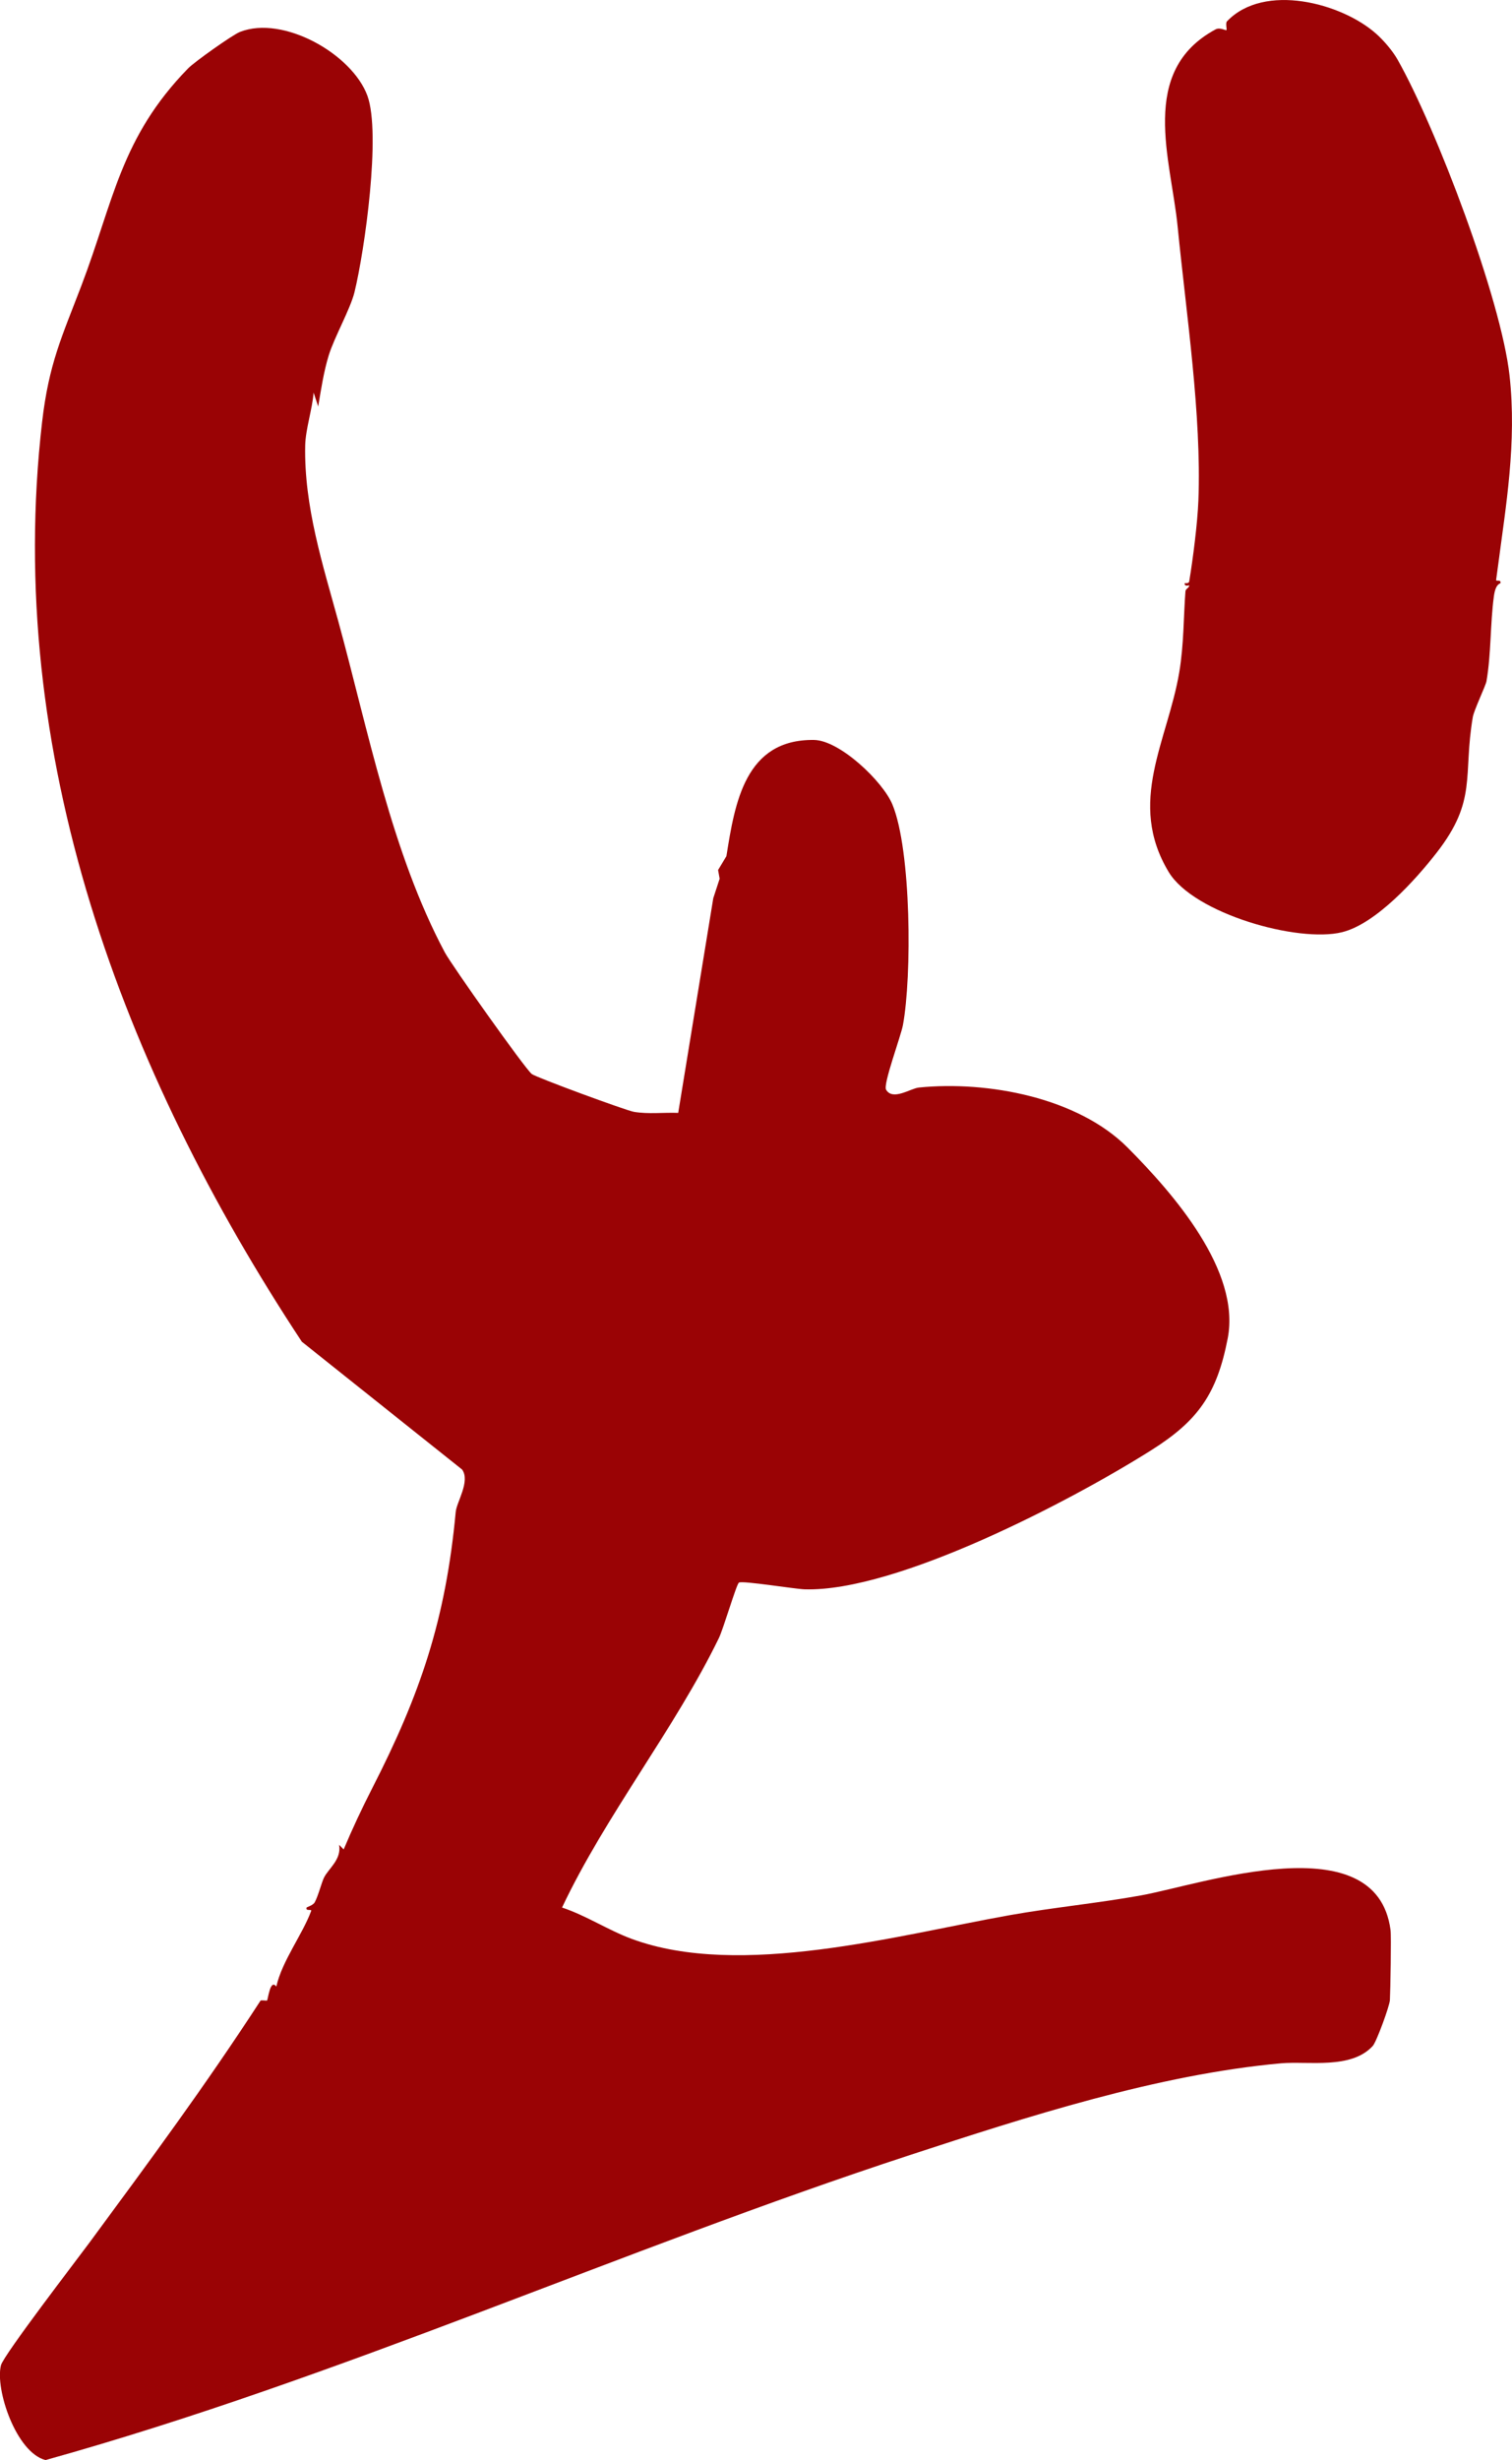
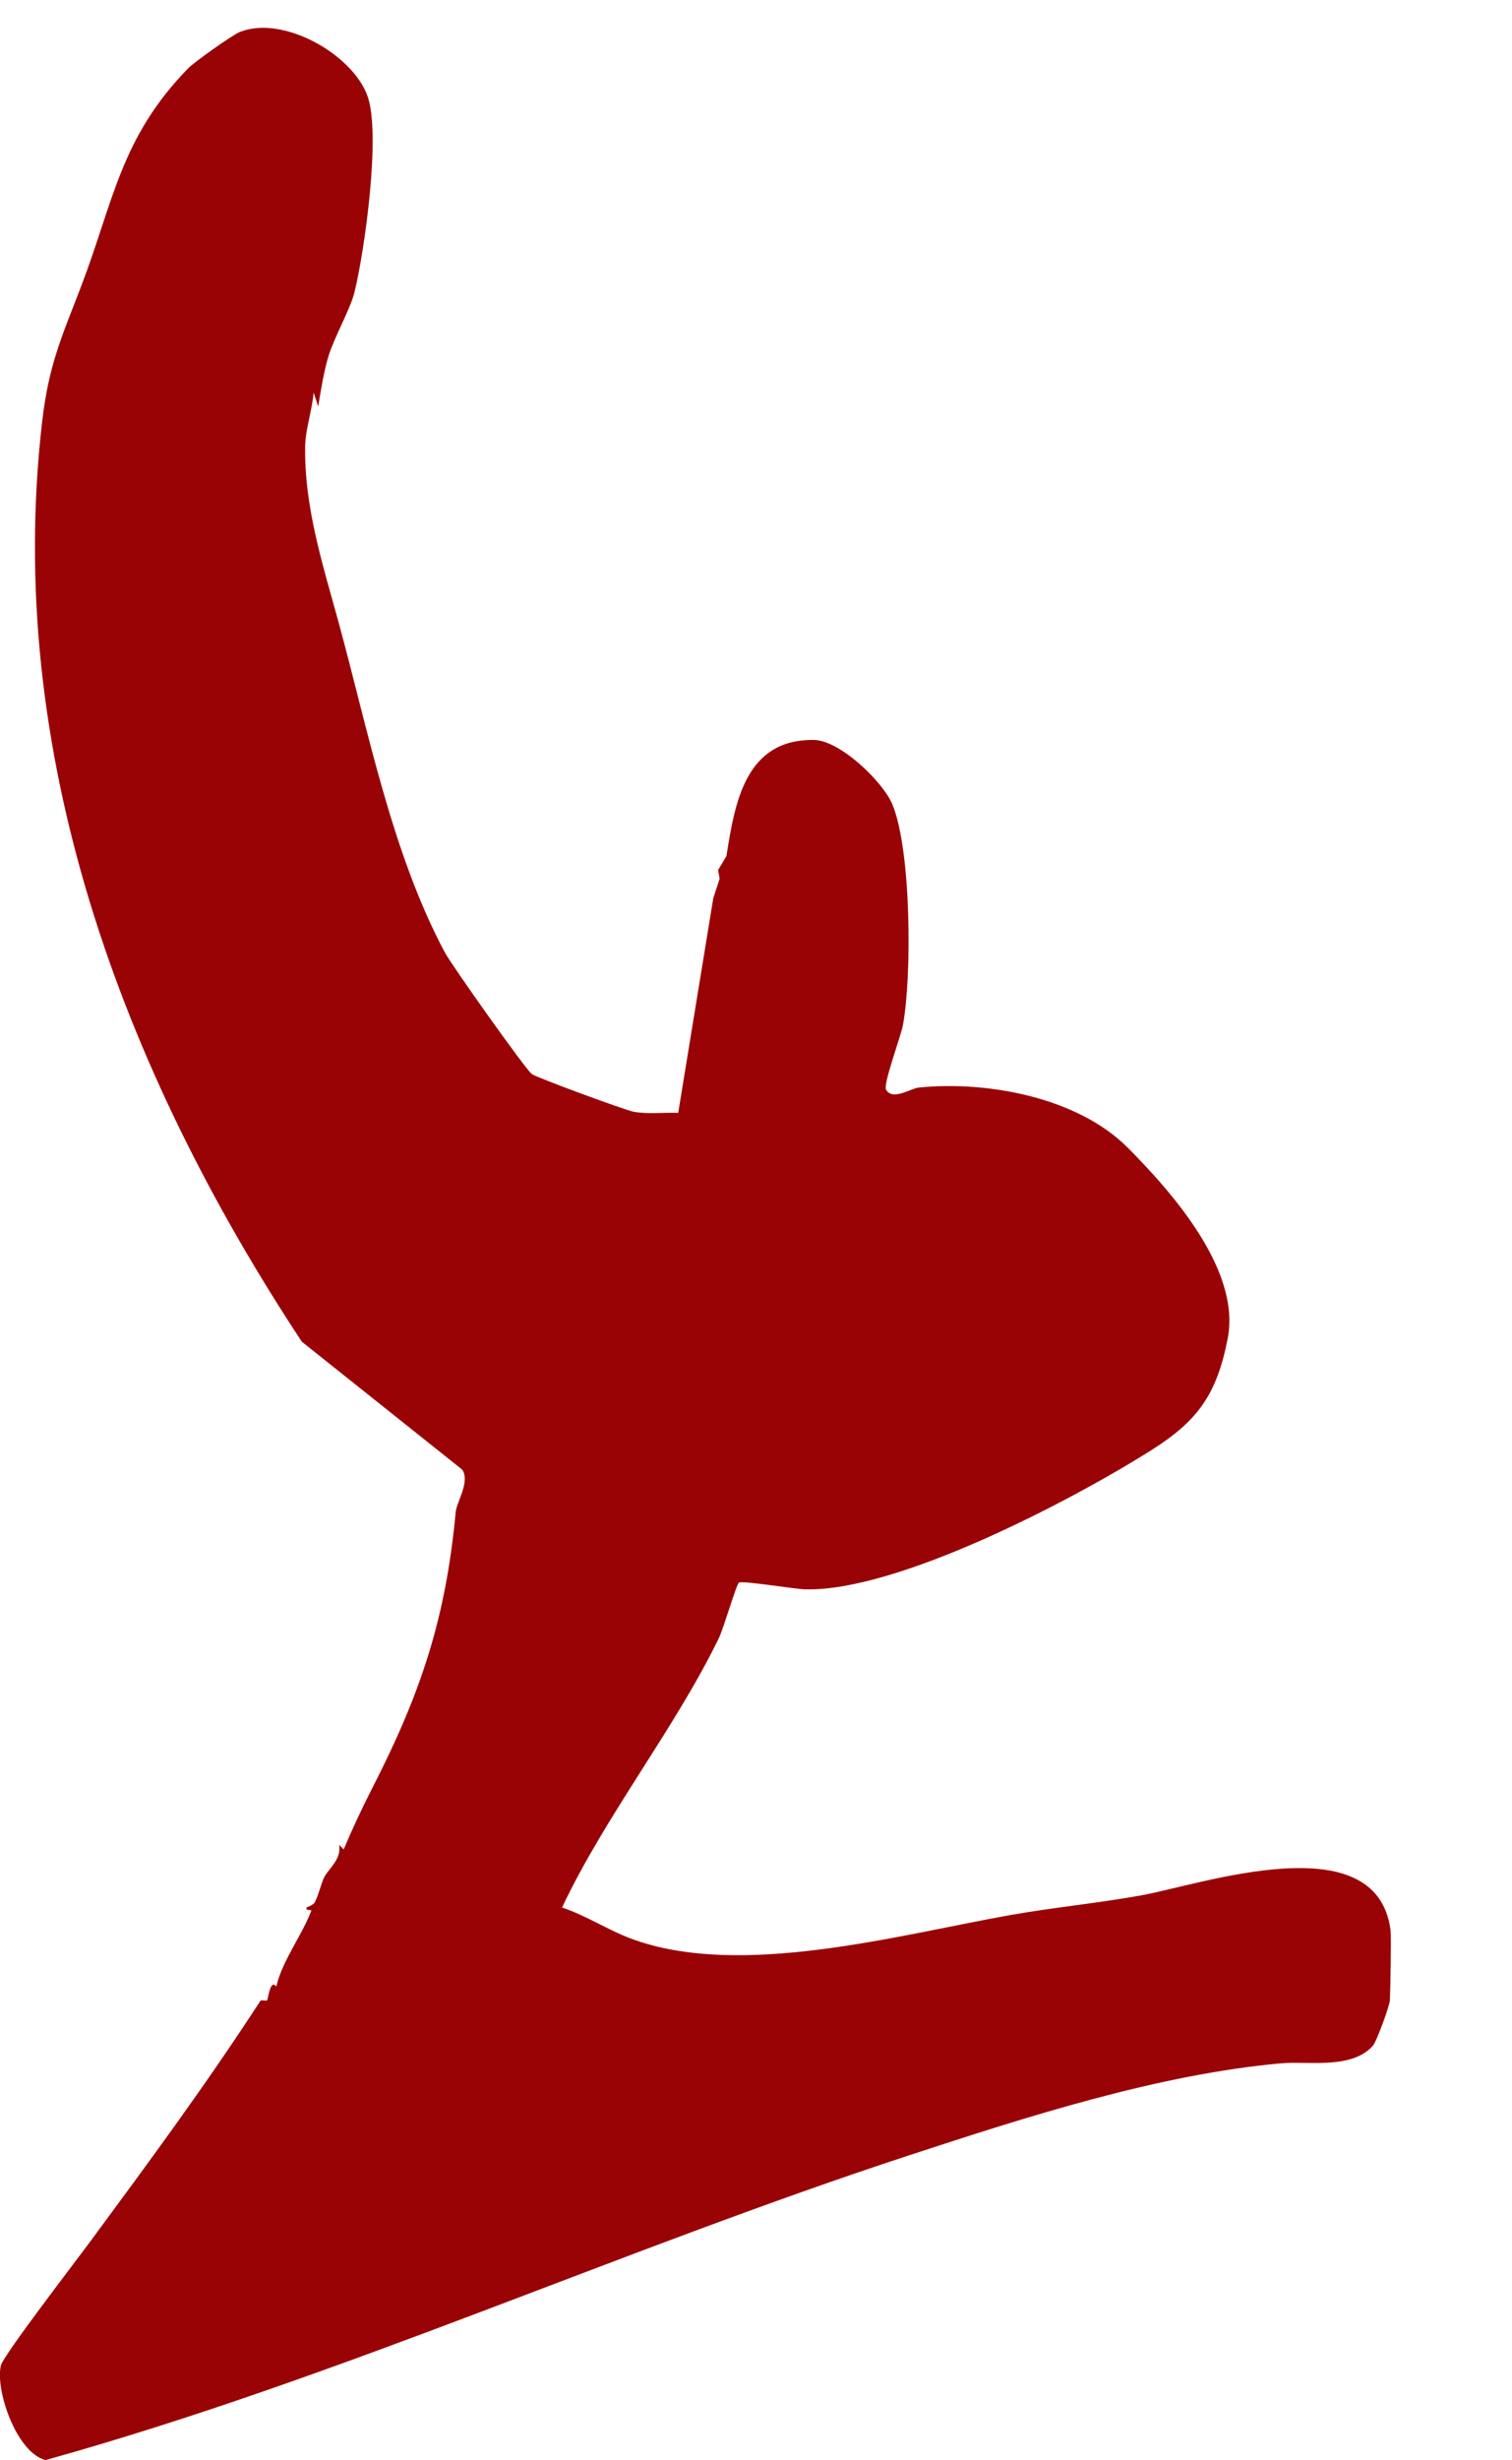
<svg xmlns="http://www.w3.org/2000/svg" id="Ebene_1" width="229.63mm" height="373.49mm" viewBox="0 0 650.92 1058.72">
  <path d="M152.61,125.74c-1.77,7.21-8.7,19.41-11.1,27.22-2.15,6.98-3.32,14.77-4.53,21.98l-1.97-5.99c-.55,7.1-3.46,15.73-3.62,22.65-.58,26.36,7.7,51.82,14.34,76.1,12.71,46.5,22.95,99.44,45.79,142.21,2.85,5.34,34.49,50,37.42,52.3,1.85,1.45,40.57,15.71,44,16.28,6.29,1.04,12.72.2,19.03.44l15.1-92.4,2.74-8.37-.67-3.75,3.58-5.96c3.65-23.11,8.13-50.42,37.72-50.01,11.09.16,29.63,17.83,33.75,27.78,8.16,19.73,8.41,74.05,4.52,94.96-.9,4.82-8.61,25.44-7.26,27.76,2.87,4.92,10.55-.55,14.11-.91,29.65-2.99,68.49,4.32,89.93,25.88,19.64,19.75,48.7,52.93,43.04,82.09-4.66,24-12.8,35.42-32.9,48.1-34.45,21.74-109.57,61.04-149.2,59.87-4.27-.13-26.76-3.83-28.32-2.89-1.08.66-6.67,19.85-8.63,23.87-18.95,38.97-48.81,76.36-67.52,115.96,10.39,3.44,19.8,9.73,30.02,13.5,46.71,17.24,114.57-1.64,162.74-10.22,18.64-3.32,37.86-5.13,56.5-8.5,26.23-4.75,101.33-30.97,107.41,14.87.36,2.75-.06,26.15-.27,30.16-.14,2.63-5.79,18.01-7.37,19.74-9.32,10.23-27.89,6.44-39.51,7.49-53.07,4.8-109.54,23.04-159.58,39.42-125.12,40.97-245.26,95.9-372.3,131.33-12.68-3.25-21.81-30.59-19.19-40.81,1.12-4.39,32.76-45.53,38.16-52.86,26.1-35.43,49.59-67.13,73.56-104.01.26-.4,2.71.1,2.84-.11.47-.75,1.36-9.46,3.98-5.99,2.48-11.02,11.21-22.3,15-32.52.37-1.01-2.51.27-1.98-1.47.06-.2,2.79-.93,3.53-2.29,1.56-2.89,2.95-8.56,4.01-10.66,1.96-3.89,7.6-7.77,6.47-14.06l1.97,1.98c3.68-8.74,7.92-17.8,12.25-26.26,20.84-40.67,31.69-72.86,35.99-119.01.4-4.27,6.35-13.15,2.75-18.21l-68.99-55C52.77,460.49,1.66,323.96,18.13,181.57c2.89-24.99,8.54-36.74,16.83-58.44,14.05-36.78,16.87-63.77,46.02-93.71,2.7-2.77,19.08-14.4,22.32-15.68,18.61-7.35,48.39,9.59,54.88,27.51,5.88,16.22-1.17,66.54-5.57,84.48Z" fill="#9a0305" />
-   <path d="M592.42,14.5c3.31,2.95,7.08,7.33,9.28,11.23,16.62,29.39,44.51,102.96,48.16,135.84,3.22,28.95-1.67,56.71-4.83,81.06-.3,2.3-.64,4.62-.94,6.9-.11.88,2.12-.38,1.89,1.39-.05.35-2.09-.02-2.86,5.71-1.61,11.97-1.14,24.76-3.19,36.56-.32,1.87-5.38,12.42-5.89,15.44-4.31,25.37,2.07,35.68-15.54,58.31-9.09,11.68-26.13,30.61-40.73,34.23-18.95,4.69-63.85-8.01-74.63-25.88-18.15-30.08-.42-56.41,4.55-86.08,1.98-11.82,1.82-23.9,2.65-34.79.08-1.02,1.55-1.39,1.66-2.47.02-.22-2.18.76-1.99-.99.01-.1,1.77.33,1.95-.74,1.62-9.79,3.57-25.03,3.95-34.8,1.42-36.89-5.2-80.08-8.94-117.95-2.84-28.84-17.06-66.83,16.33-84.82,1.9-1.02,4.41.6,4.69.3s-.5-3.01.23-3.77c16.02-16.78,49.43-7.84,64.2,5.33Z" fill="#9a0305" />
</svg>